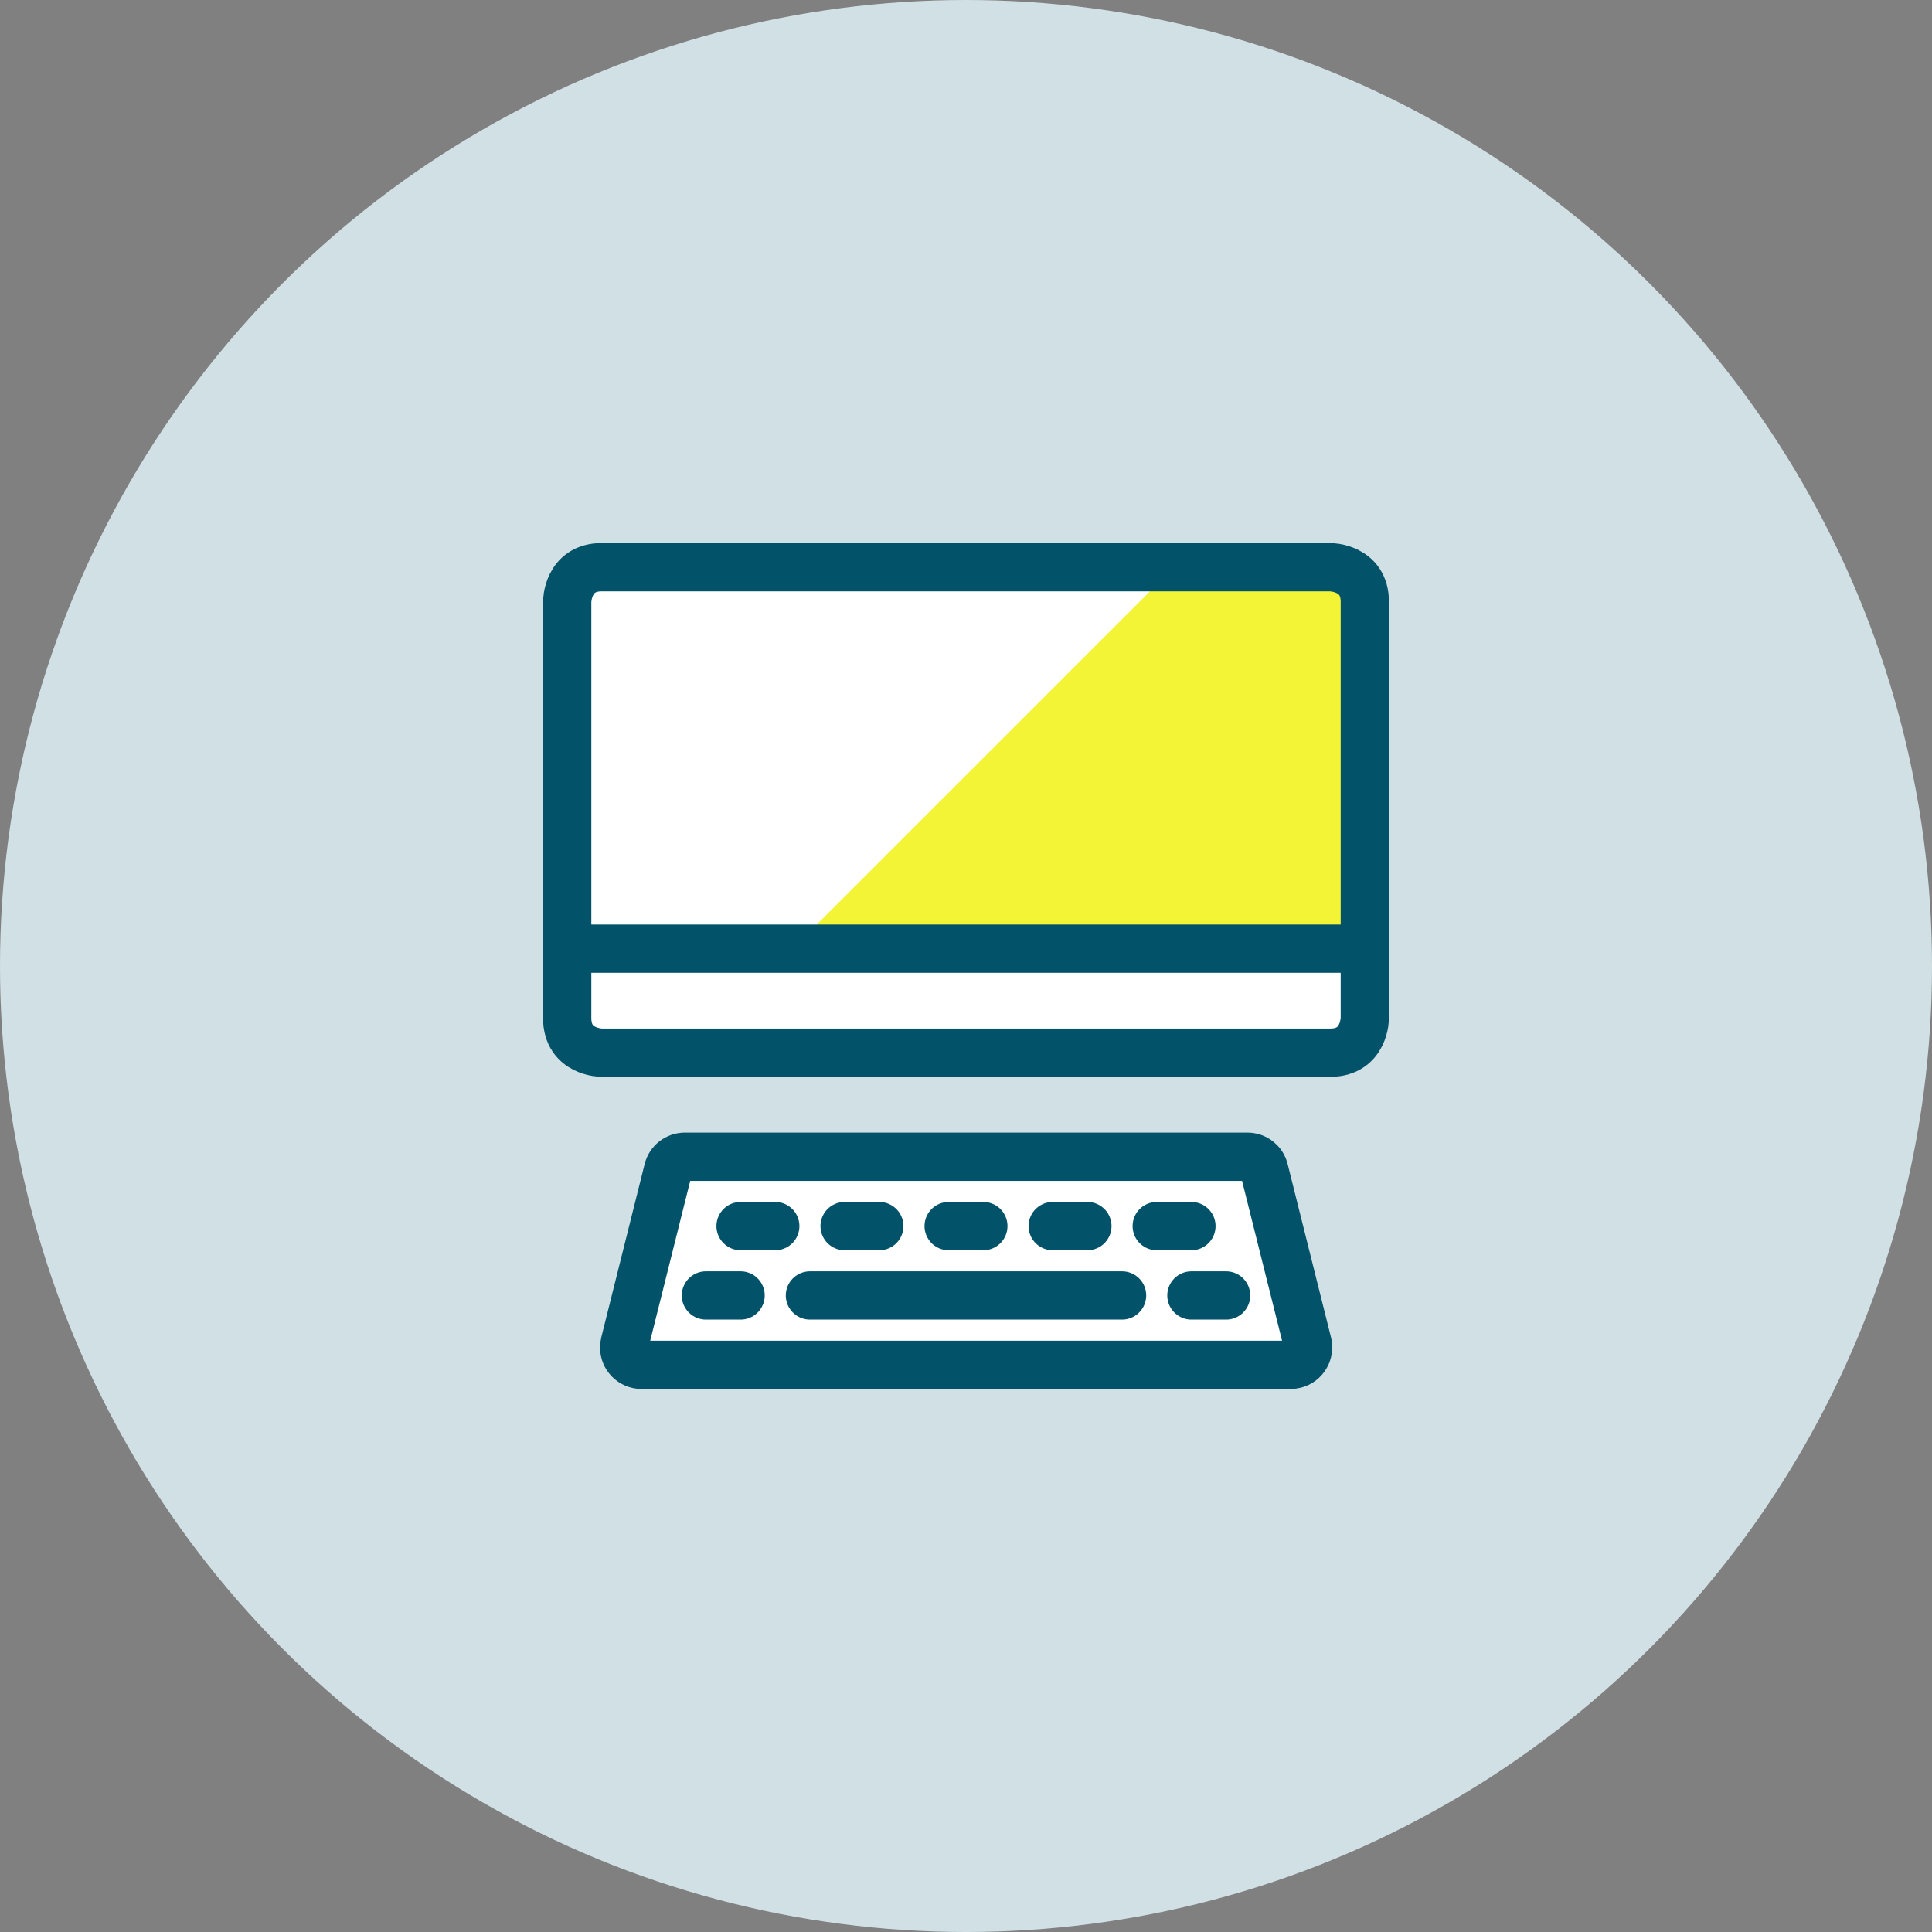
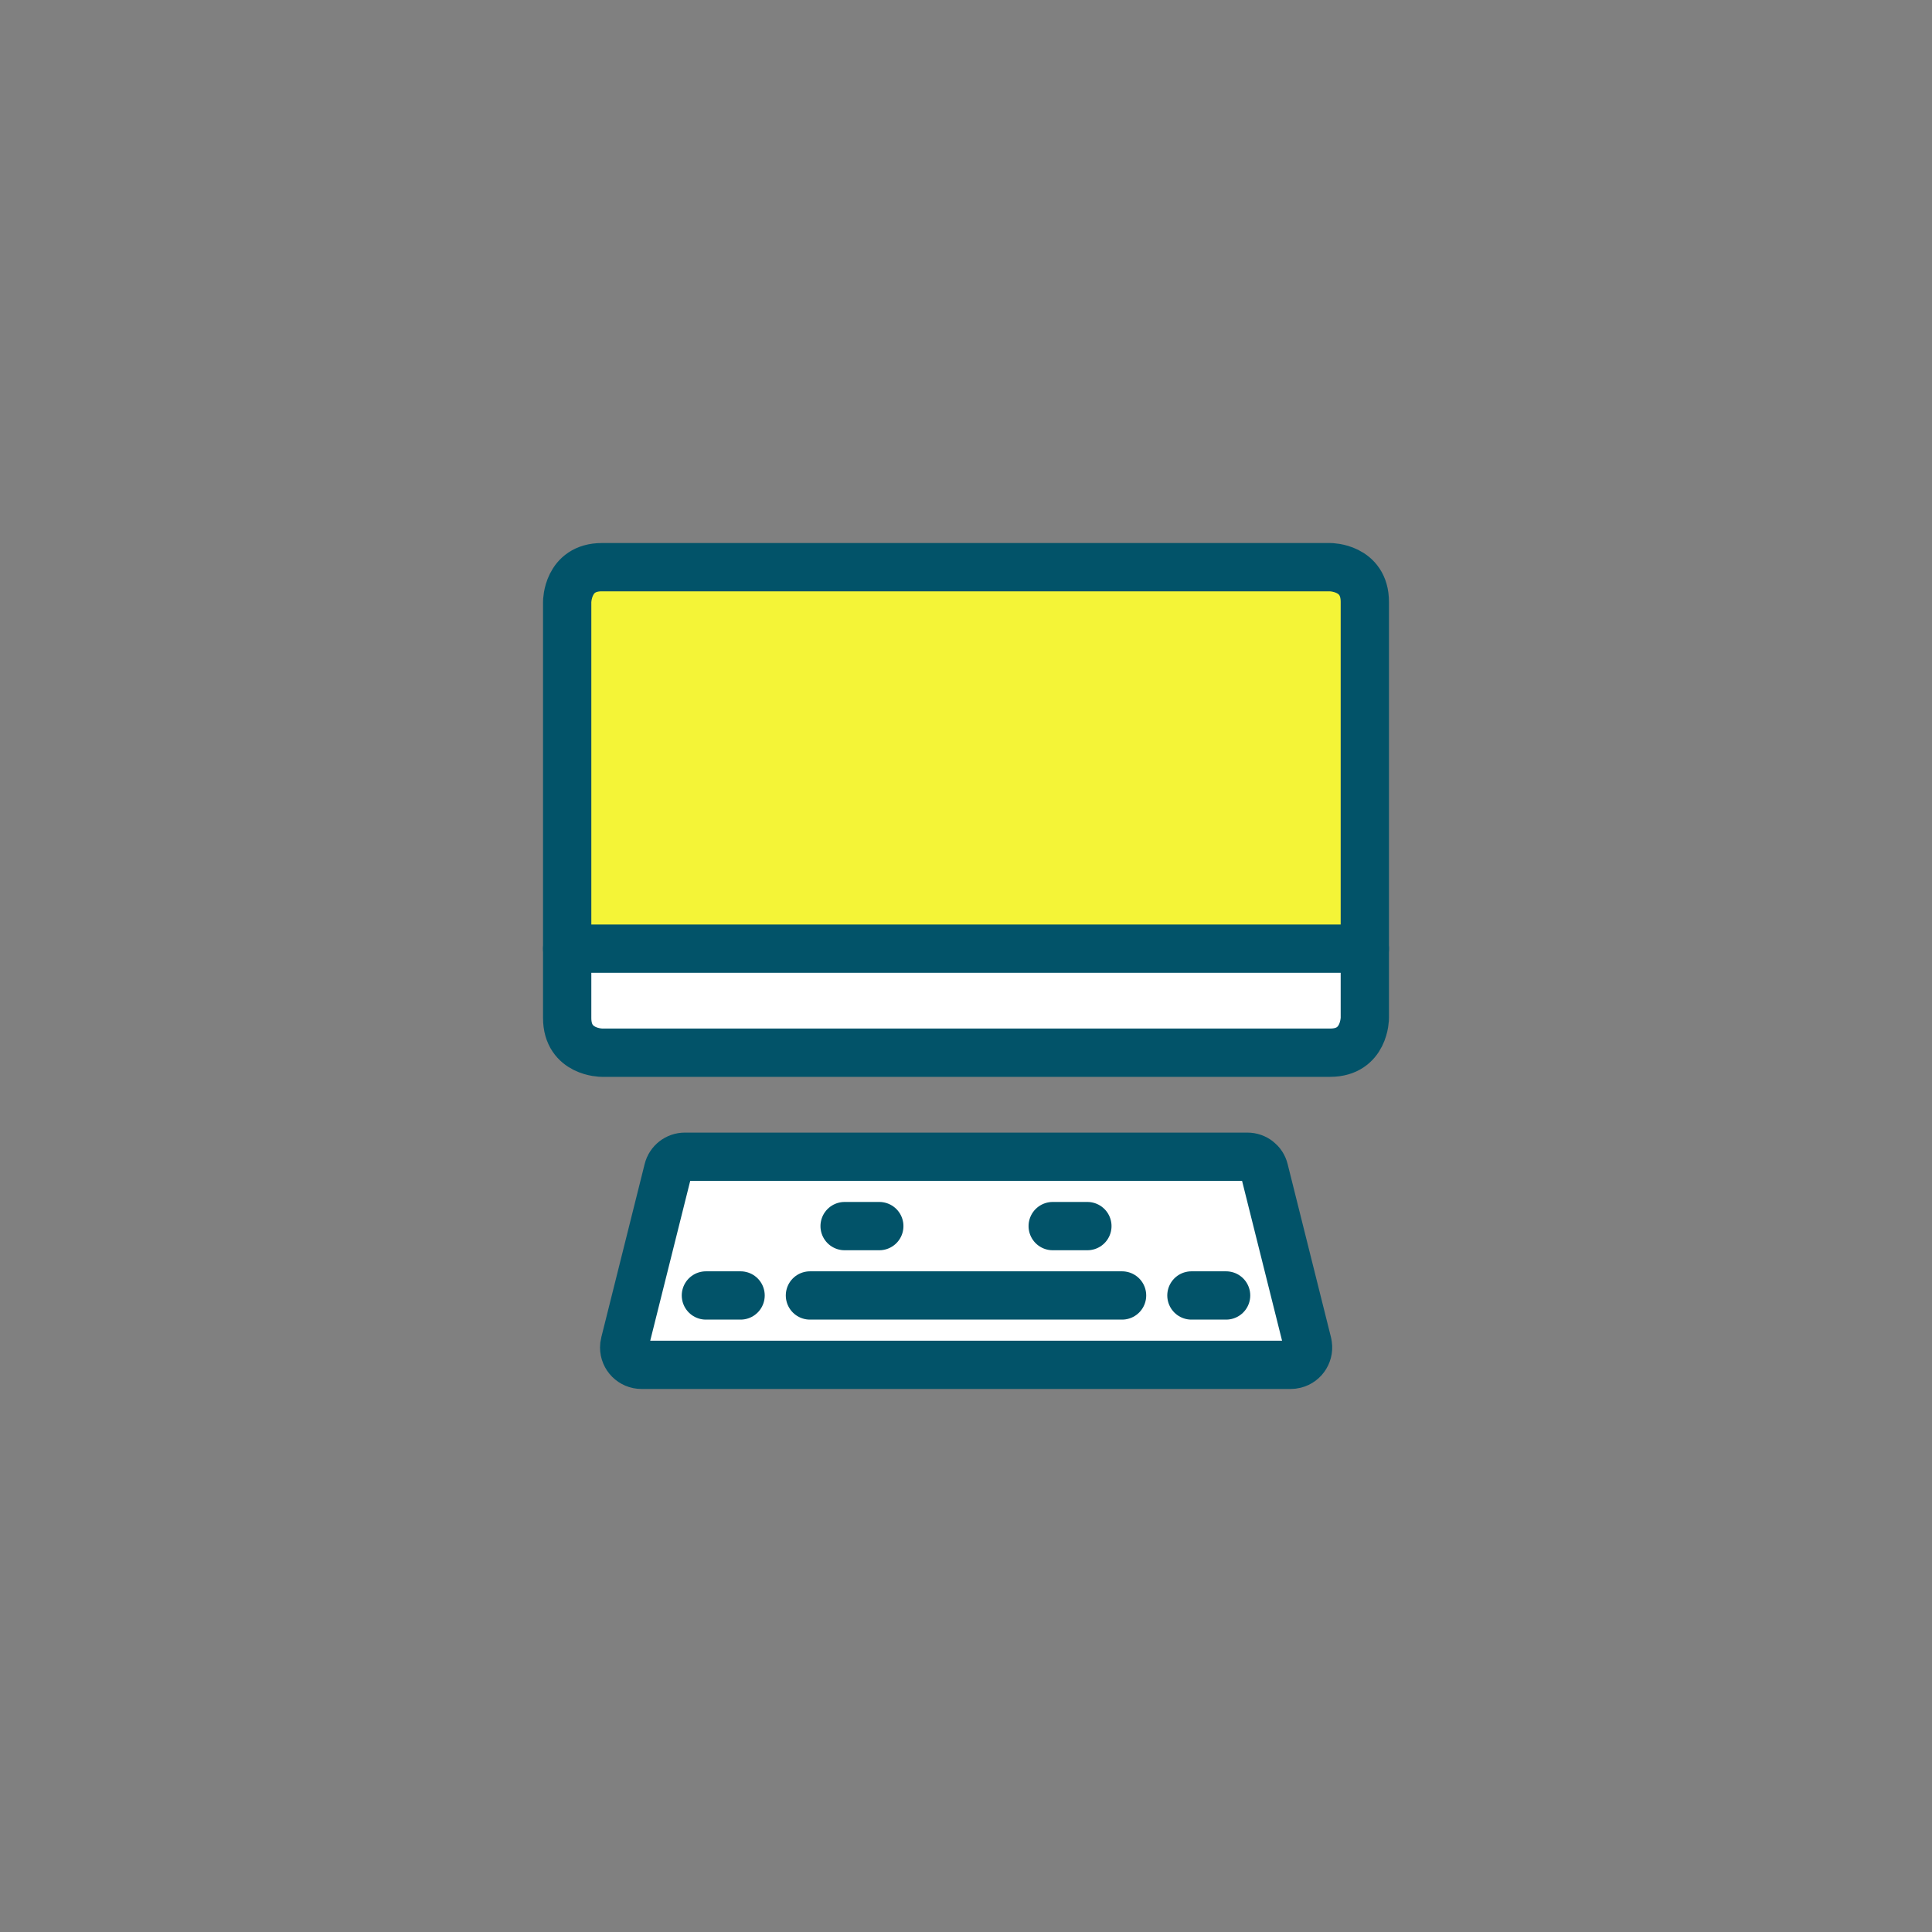
<svg xmlns="http://www.w3.org/2000/svg" id="Layer_2" viewBox="0 0 264.06 264.06">
  <rect x="0" y="0" width="264.06" height="264.06" fill="#808080" stroke="none" />
  <defs>
    <style>.cls-1{fill:none;}.cls-1,.cls-2{stroke:#025369;stroke-linecap:round;stroke-linejoin:round;stroke-width:6.6px;}.cls-2,.cls-3{fill:#fff;}.cls-4{fill:#d1e0e4;}.cls-4,.cls-3,.cls-5{stroke-width:0px;}.cls-5{fill:#f4f437;}</style>
  </defs>
  <g id="Layer_1-2">
-     <circle class="cls-4" cx="132.03" cy="132.03" r="132.03" />
    <path class="cls-5" d="m186.54,129.66v-47.4c0-2.62-2.12-4.74-4.74-4.74h-99.54c-2.62,0-4.74,2.12-4.74,4.74h0v47.4h109.02Z" />
-     <path class="cls-3" d="m160.47,77.52h-78.21c-2.62,0-4.74,2.12-4.74,4.74v47.4h30.81l52.14-52.14Z" />
    <path class="cls-3" d="m77.52,129.66v9.48c0,2.62,2.12,4.74,4.74,4.74,0,0,0,0,0,0h99.54c2.62,0,4.74-2.12,4.74-4.74h0v-9.48h-109.02Z" />
    <path class="cls-1" d="m82.26,77.52h99.54s4.74,0,4.74,4.74v56.88s0,4.74-4.74,4.74h-99.54s-4.74,0-4.74-4.74v-56.88s0-4.74,4.74-4.74" />
    <path class="cls-2" d="m178.71,183.6c.32,1.27-.46,2.56-1.73,2.87-.19.05-.38.07-.57.07h-88.73c-1.31,0-2.37-1.06-2.37-2.37,0-.19.02-.39.07-.57l5.93-23.7c.26-1.06,1.21-1.8,2.3-1.8h76.88c1.09,0,2.04.74,2.3,1.8l5.93,23.7Z" />
    <path class="cls-1" d="m77.52,129.66h109.02" />
-     <path class="cls-1" d="m101.22,167.58h4.74" />
    <path class="cls-1" d="m96.48,177.06h4.74" />
    <path class="cls-1" d="m115.44,167.58h4.74" />
-     <path class="cls-1" d="m129.66,167.58h4.74" />
    <path class="cls-1" d="m143.88,167.58h4.74" />
-     <path class="cls-1" d="m158.1,167.58h4.74" />
    <path class="cls-1" d="m110.7,177.06h42.66" />
    <path class="cls-1" d="m162.84,177.06h4.74" />
  </g>
</svg>